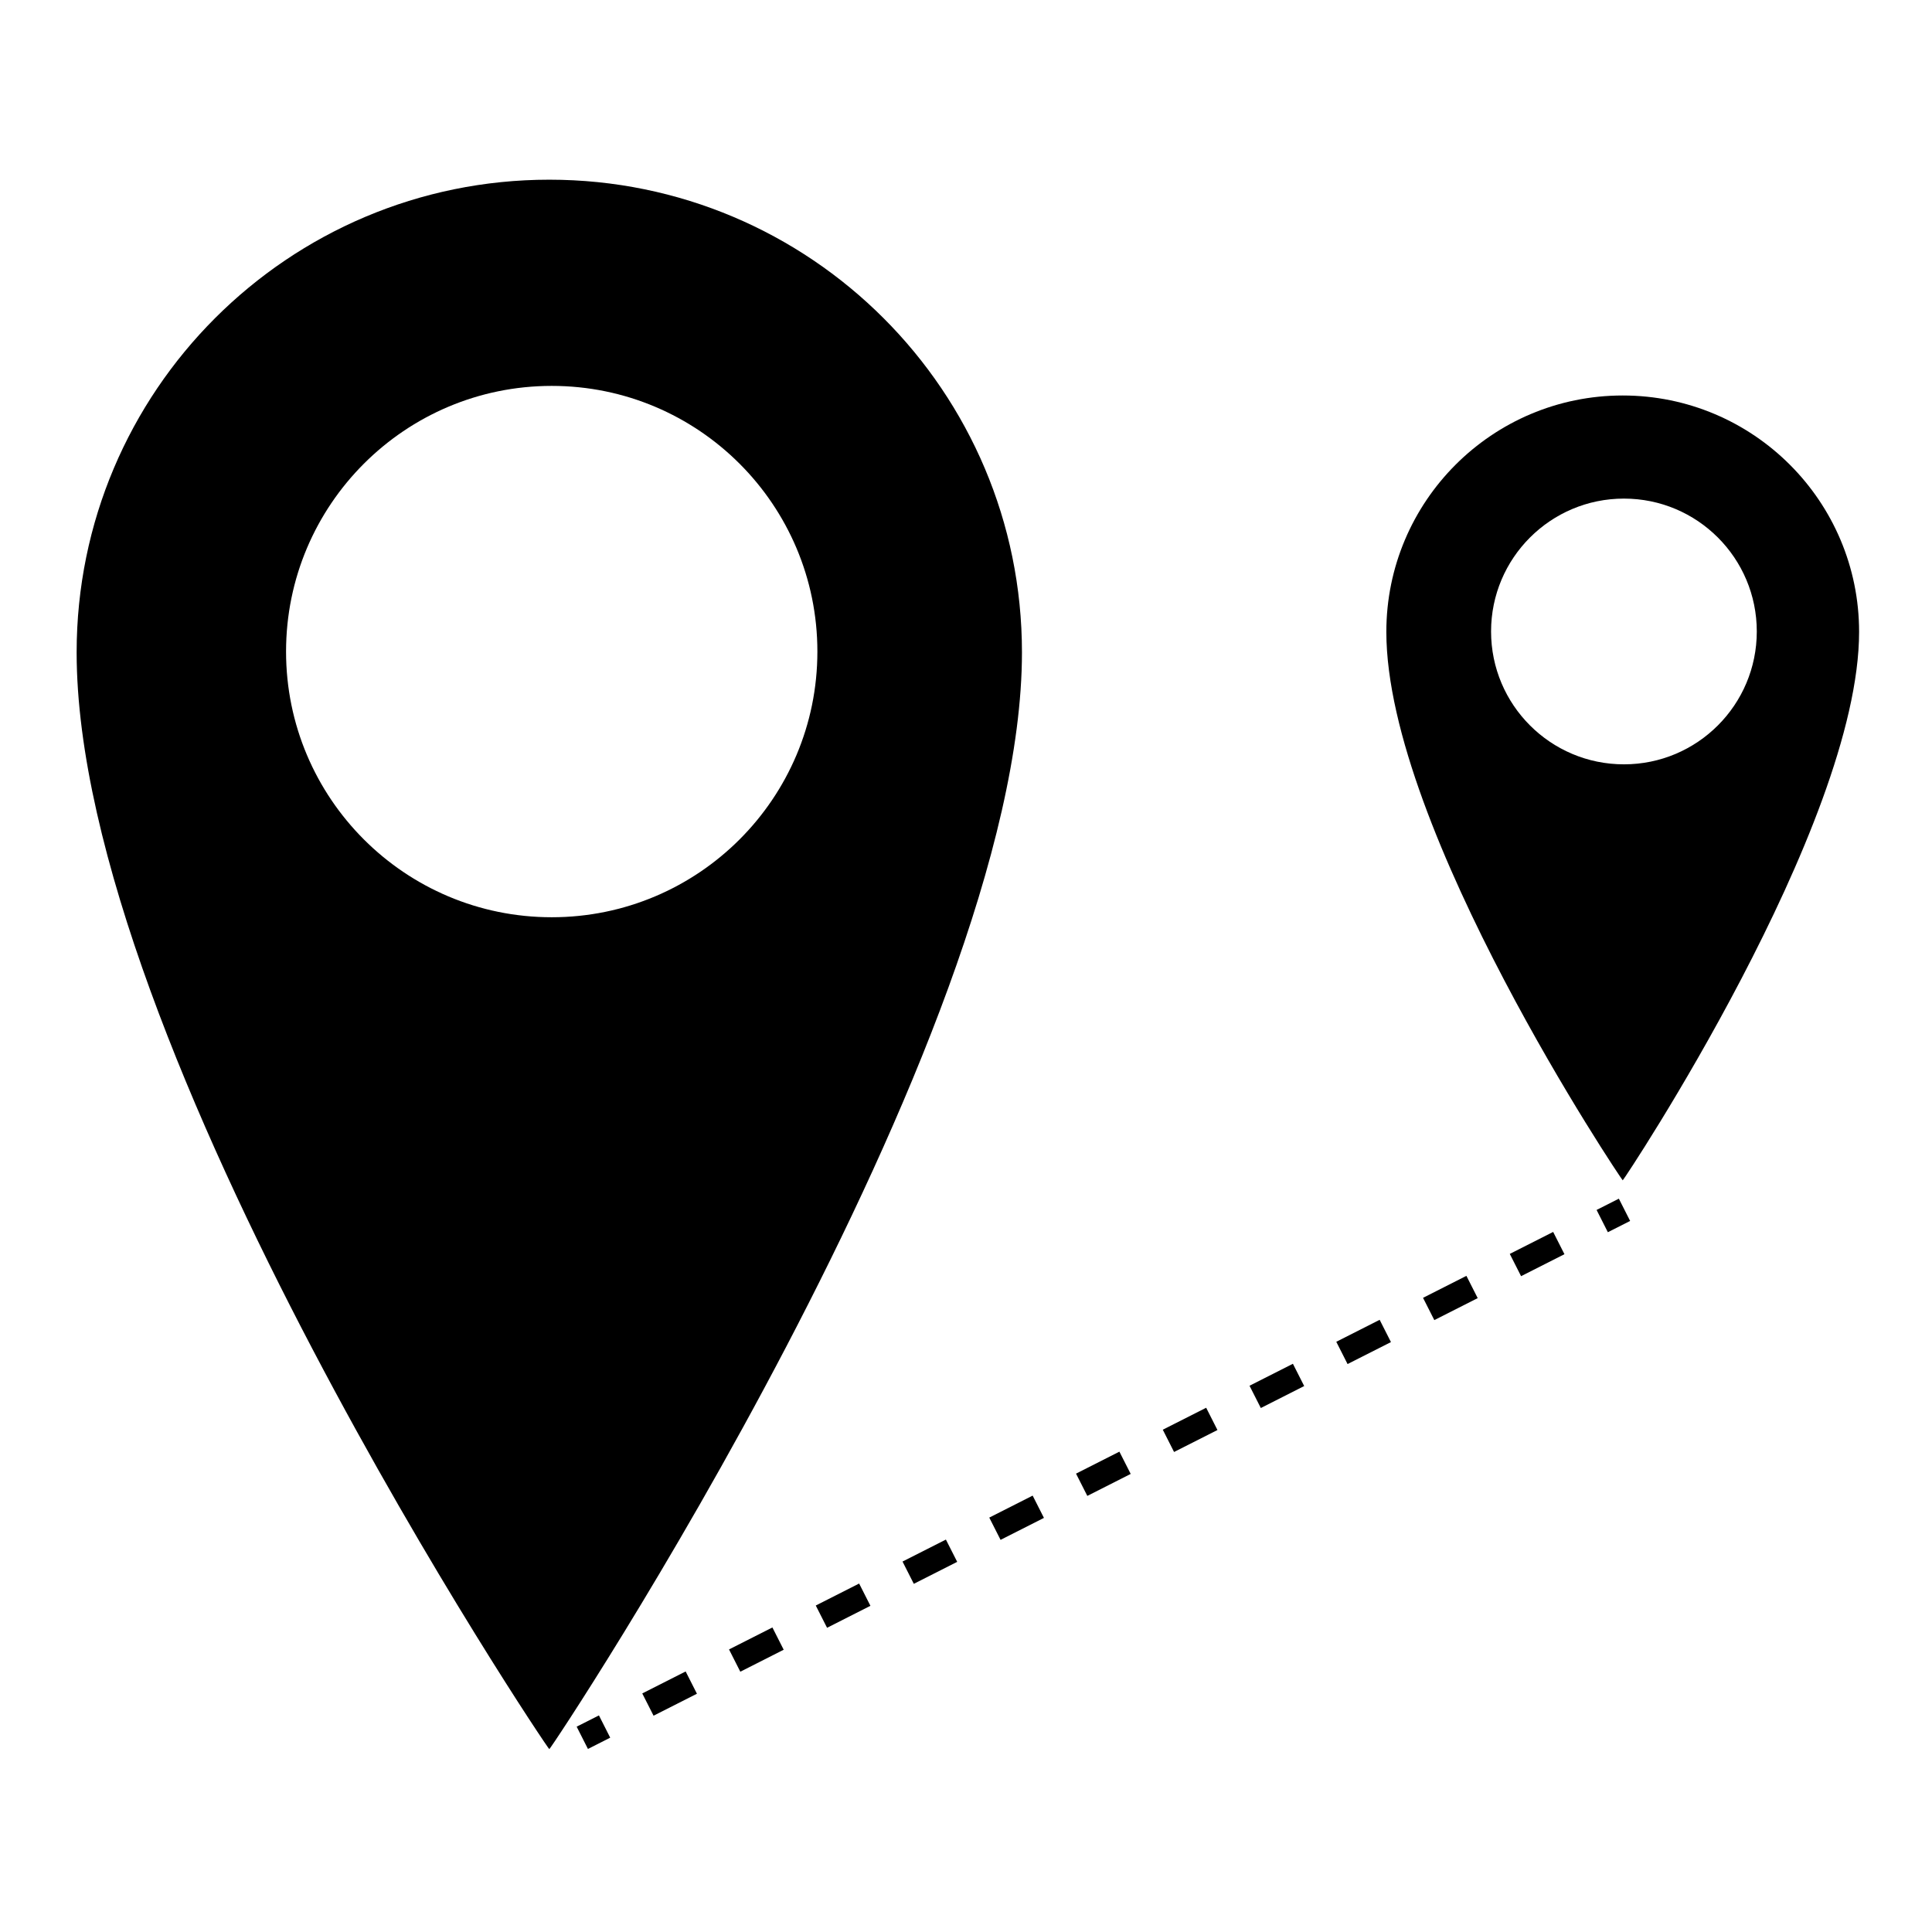
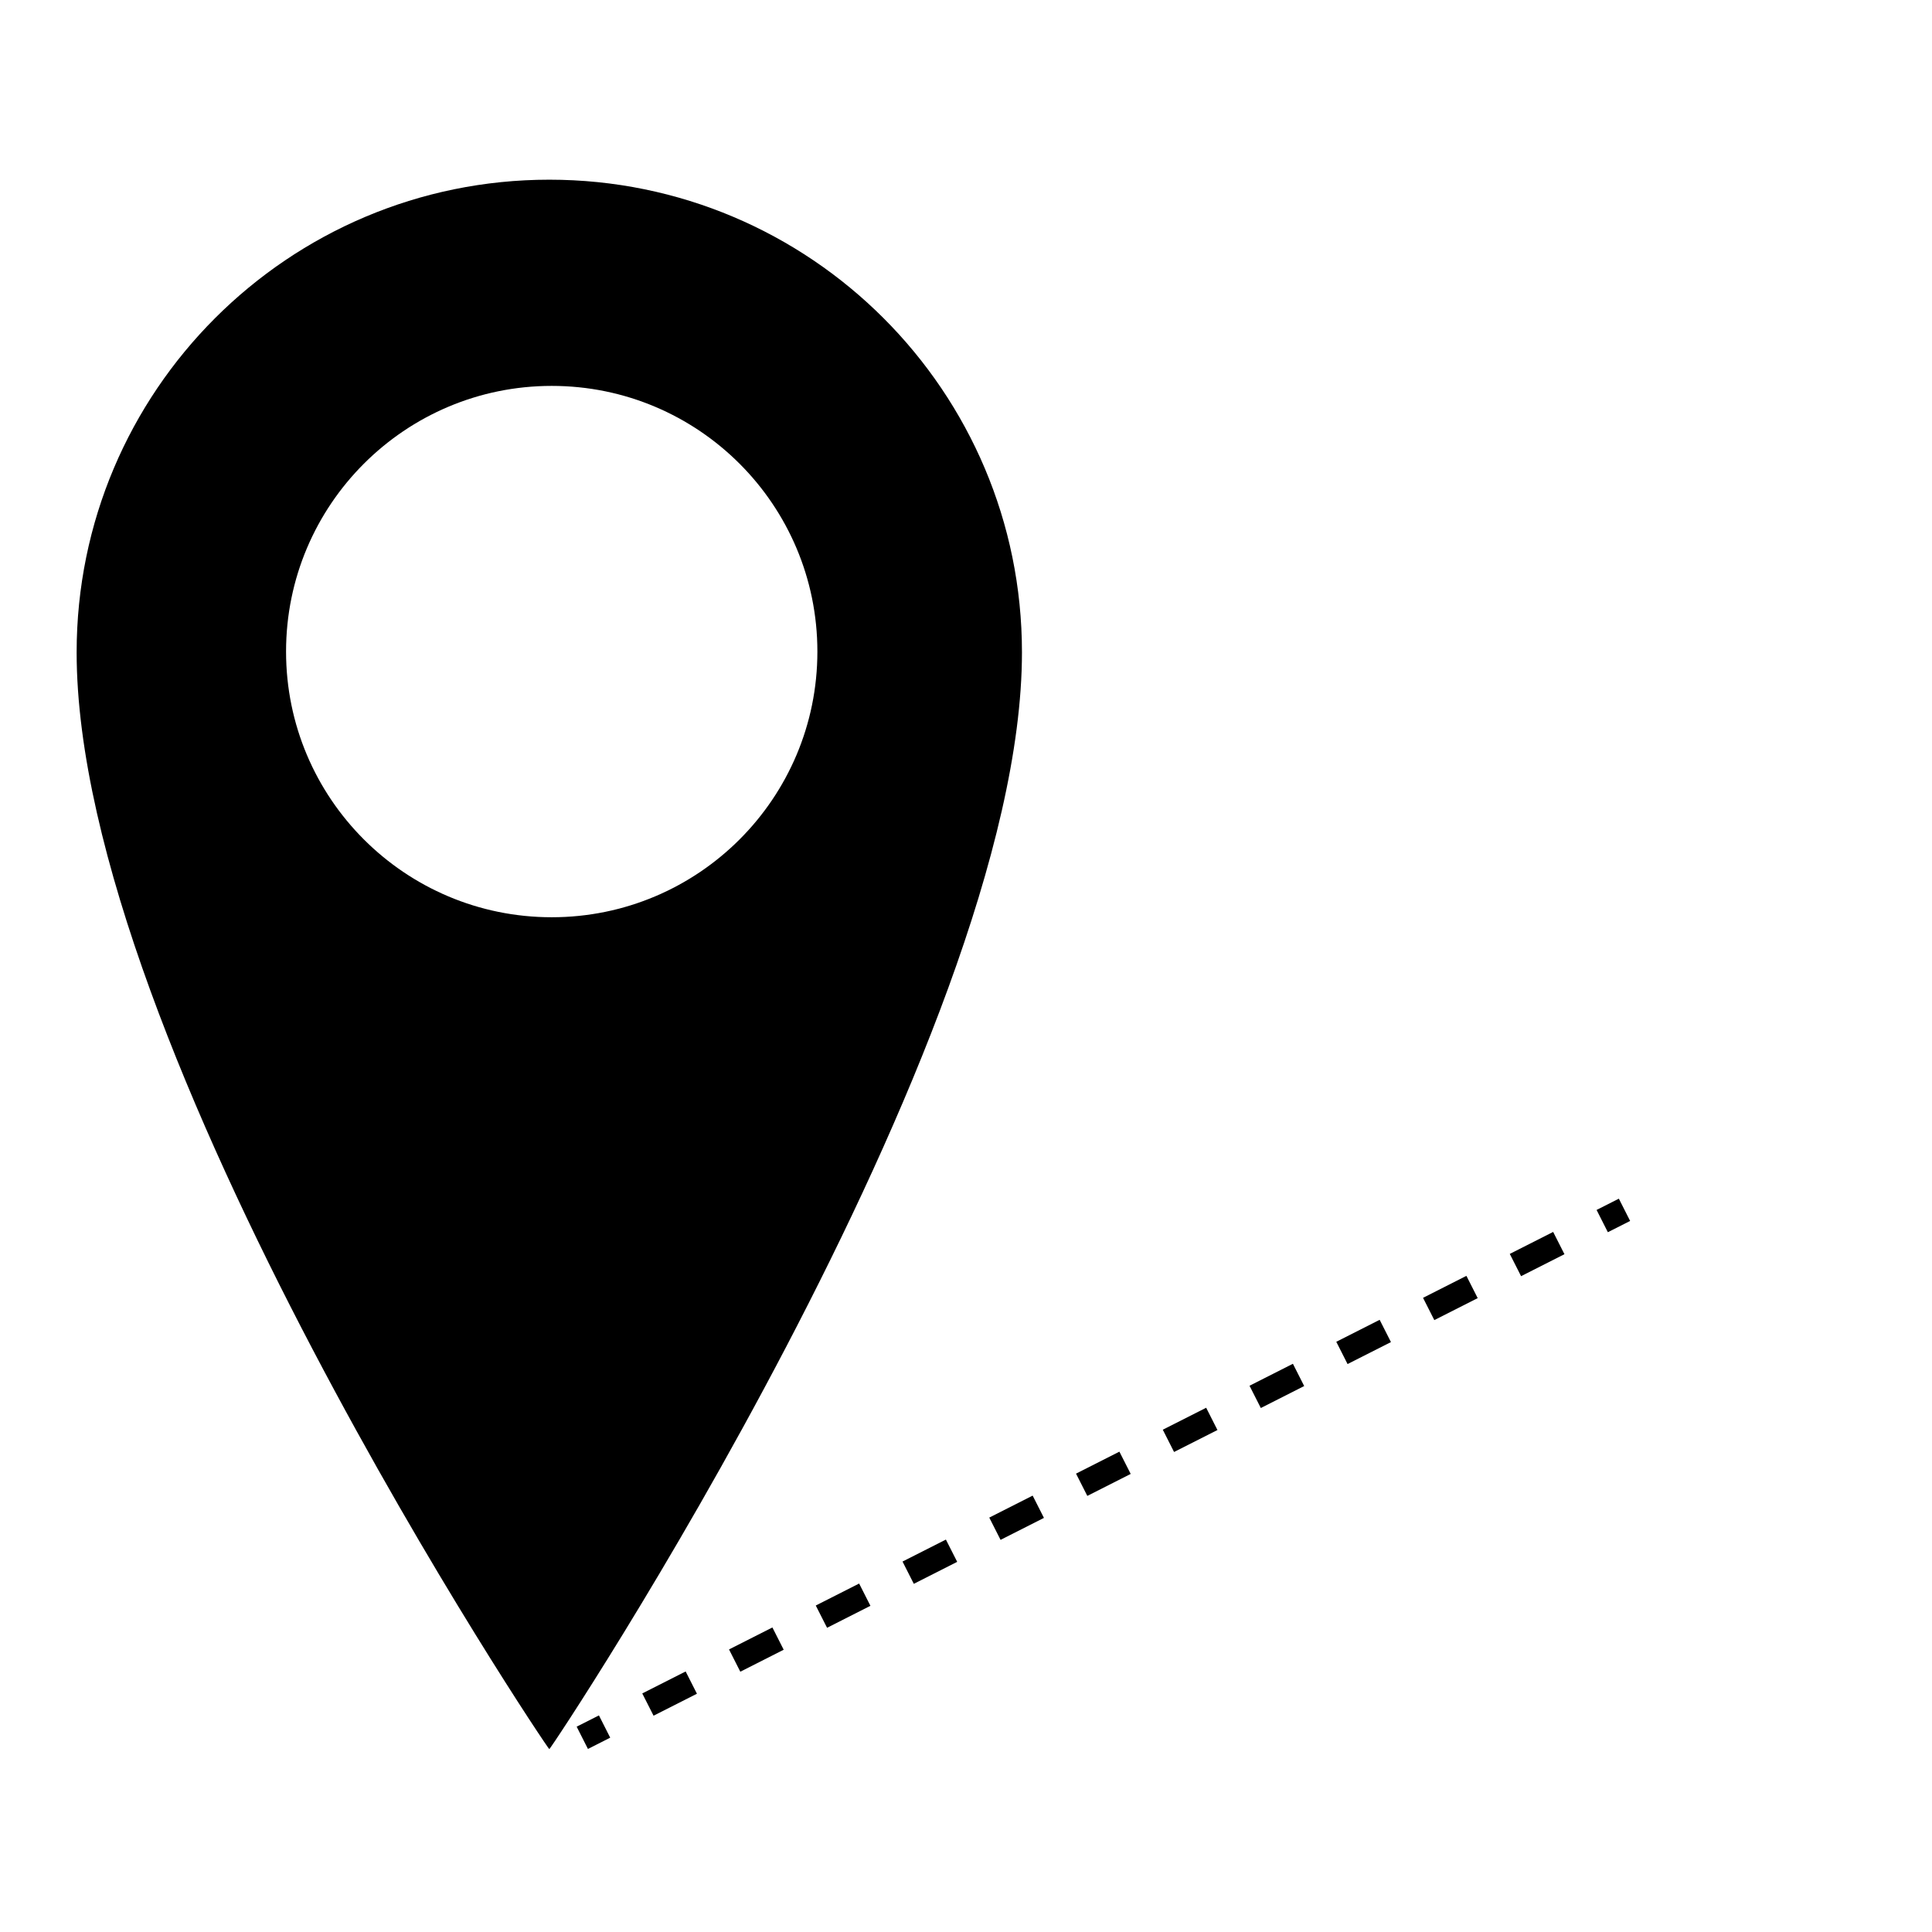
<svg xmlns="http://www.w3.org/2000/svg" fill="#000000" width="800px" height="800px" version="1.1" viewBox="144 144 512 512">
  <g>
    <path d="m289.57 191.62c-69.18 0-125.26 56.082-125.26 125.26 0 104.61 124.81 290.67 125.26 290.66 0.535-0.02 125.26-187.7 125.26-290.66 0.004-69.18-56.082-125.26-125.26-125.26zm0.645 195.46c-38.887 0-70.406-31.523-70.406-70.406 0-38.883 31.52-70.406 70.406-70.406 38.887 0 70.402 31.52 70.402 70.406 0.004 38.883-31.516 70.406-70.402 70.406z" />
-     <path d="m636.68 311.45c0-34.598-28.047-62.641-62.641-62.641-34.598 0-62.645 28.047-62.645 62.641 0 52.312 62.422 145.36 62.645 145.35 0.266-0.012 62.641-93.867 62.641-145.35zm-97.531-0.105c0-19.445 15.762-35.211 35.211-35.211s35.207 15.762 35.207 35.211c0 19.445-15.762 35.211-35.207 35.211s-35.211-15.766-35.211-35.211z" />
    <path d="m299.81 607.49-2.988-5.902 5.902-2.988 2.988 5.902z" />
    <path d="m547.1 482.2-2.992-5.902 11.496-5.824 2.992 5.902z" />
    <path d="m340.19 587.02-2.992-5.902 11.496-5.824 2.992 5.902z" />
    <path d="m317.2 598.68-2.992-5.902 11.496-5.824 2.992 5.902z" />
    <path d="m363.18 575.38-2.992-5.902 11.492-5.824 2.992 5.902z" />
    <path d="m386.17 563.73-2.992-5.902 11.496-5.824 2.992 5.902z" />
    <path d="m478.13 517.14-2.992-5.902 11.496-5.824 2.992 5.902z" />
    <path d="m524.11 493.84-2.992-5.902 11.496-5.824 2.992 5.902z" />
    <path d="m501.12 505.49-2.992-5.902 11.496-5.824 2.992 5.902z" />
    <path d="m409.16 552.08-2.992-5.902 11.496-5.824 2.992 5.902z" />
    <path d="m432.15 540.43-2.992-5.902 11.496-5.824 2.992 5.902z" />
    <path d="m455.14 528.79-2.988-5.902 11.496-5.82 2.988 5.902z" />
    <path d="m570.1 470.55-2.988-5.902 5.902-2.988 2.988 5.902z" />
  </g>
</svg>